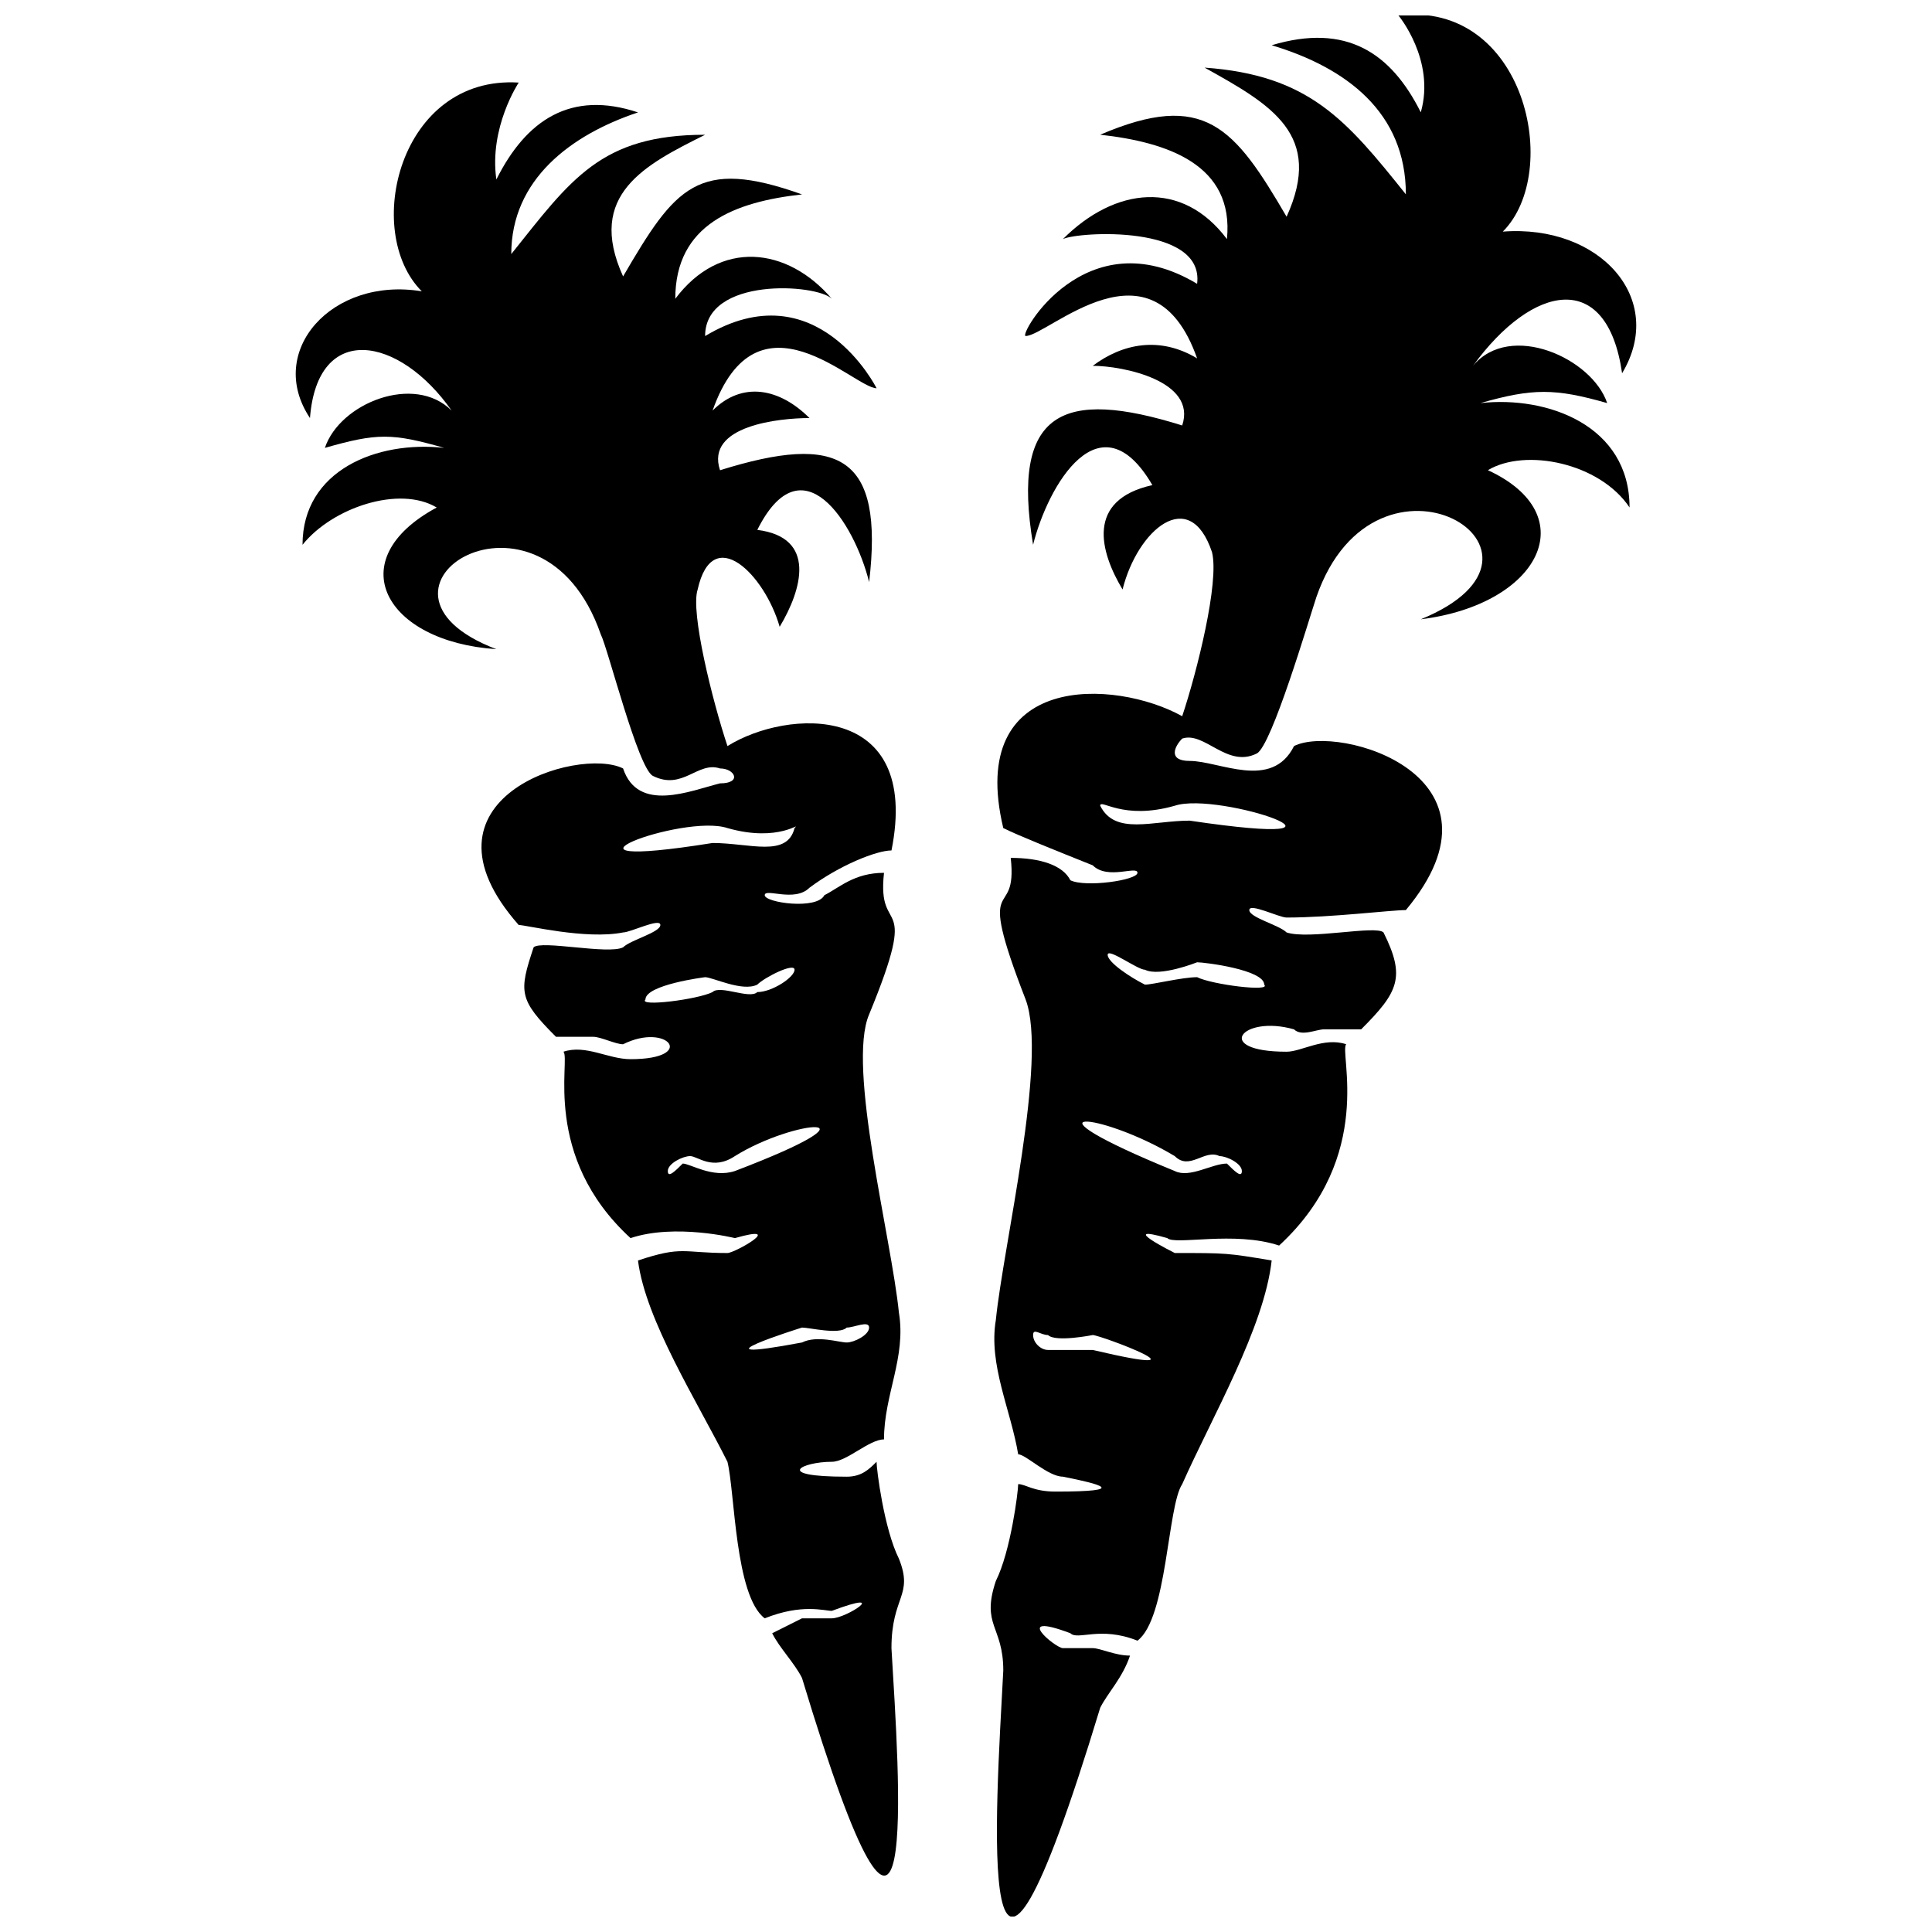
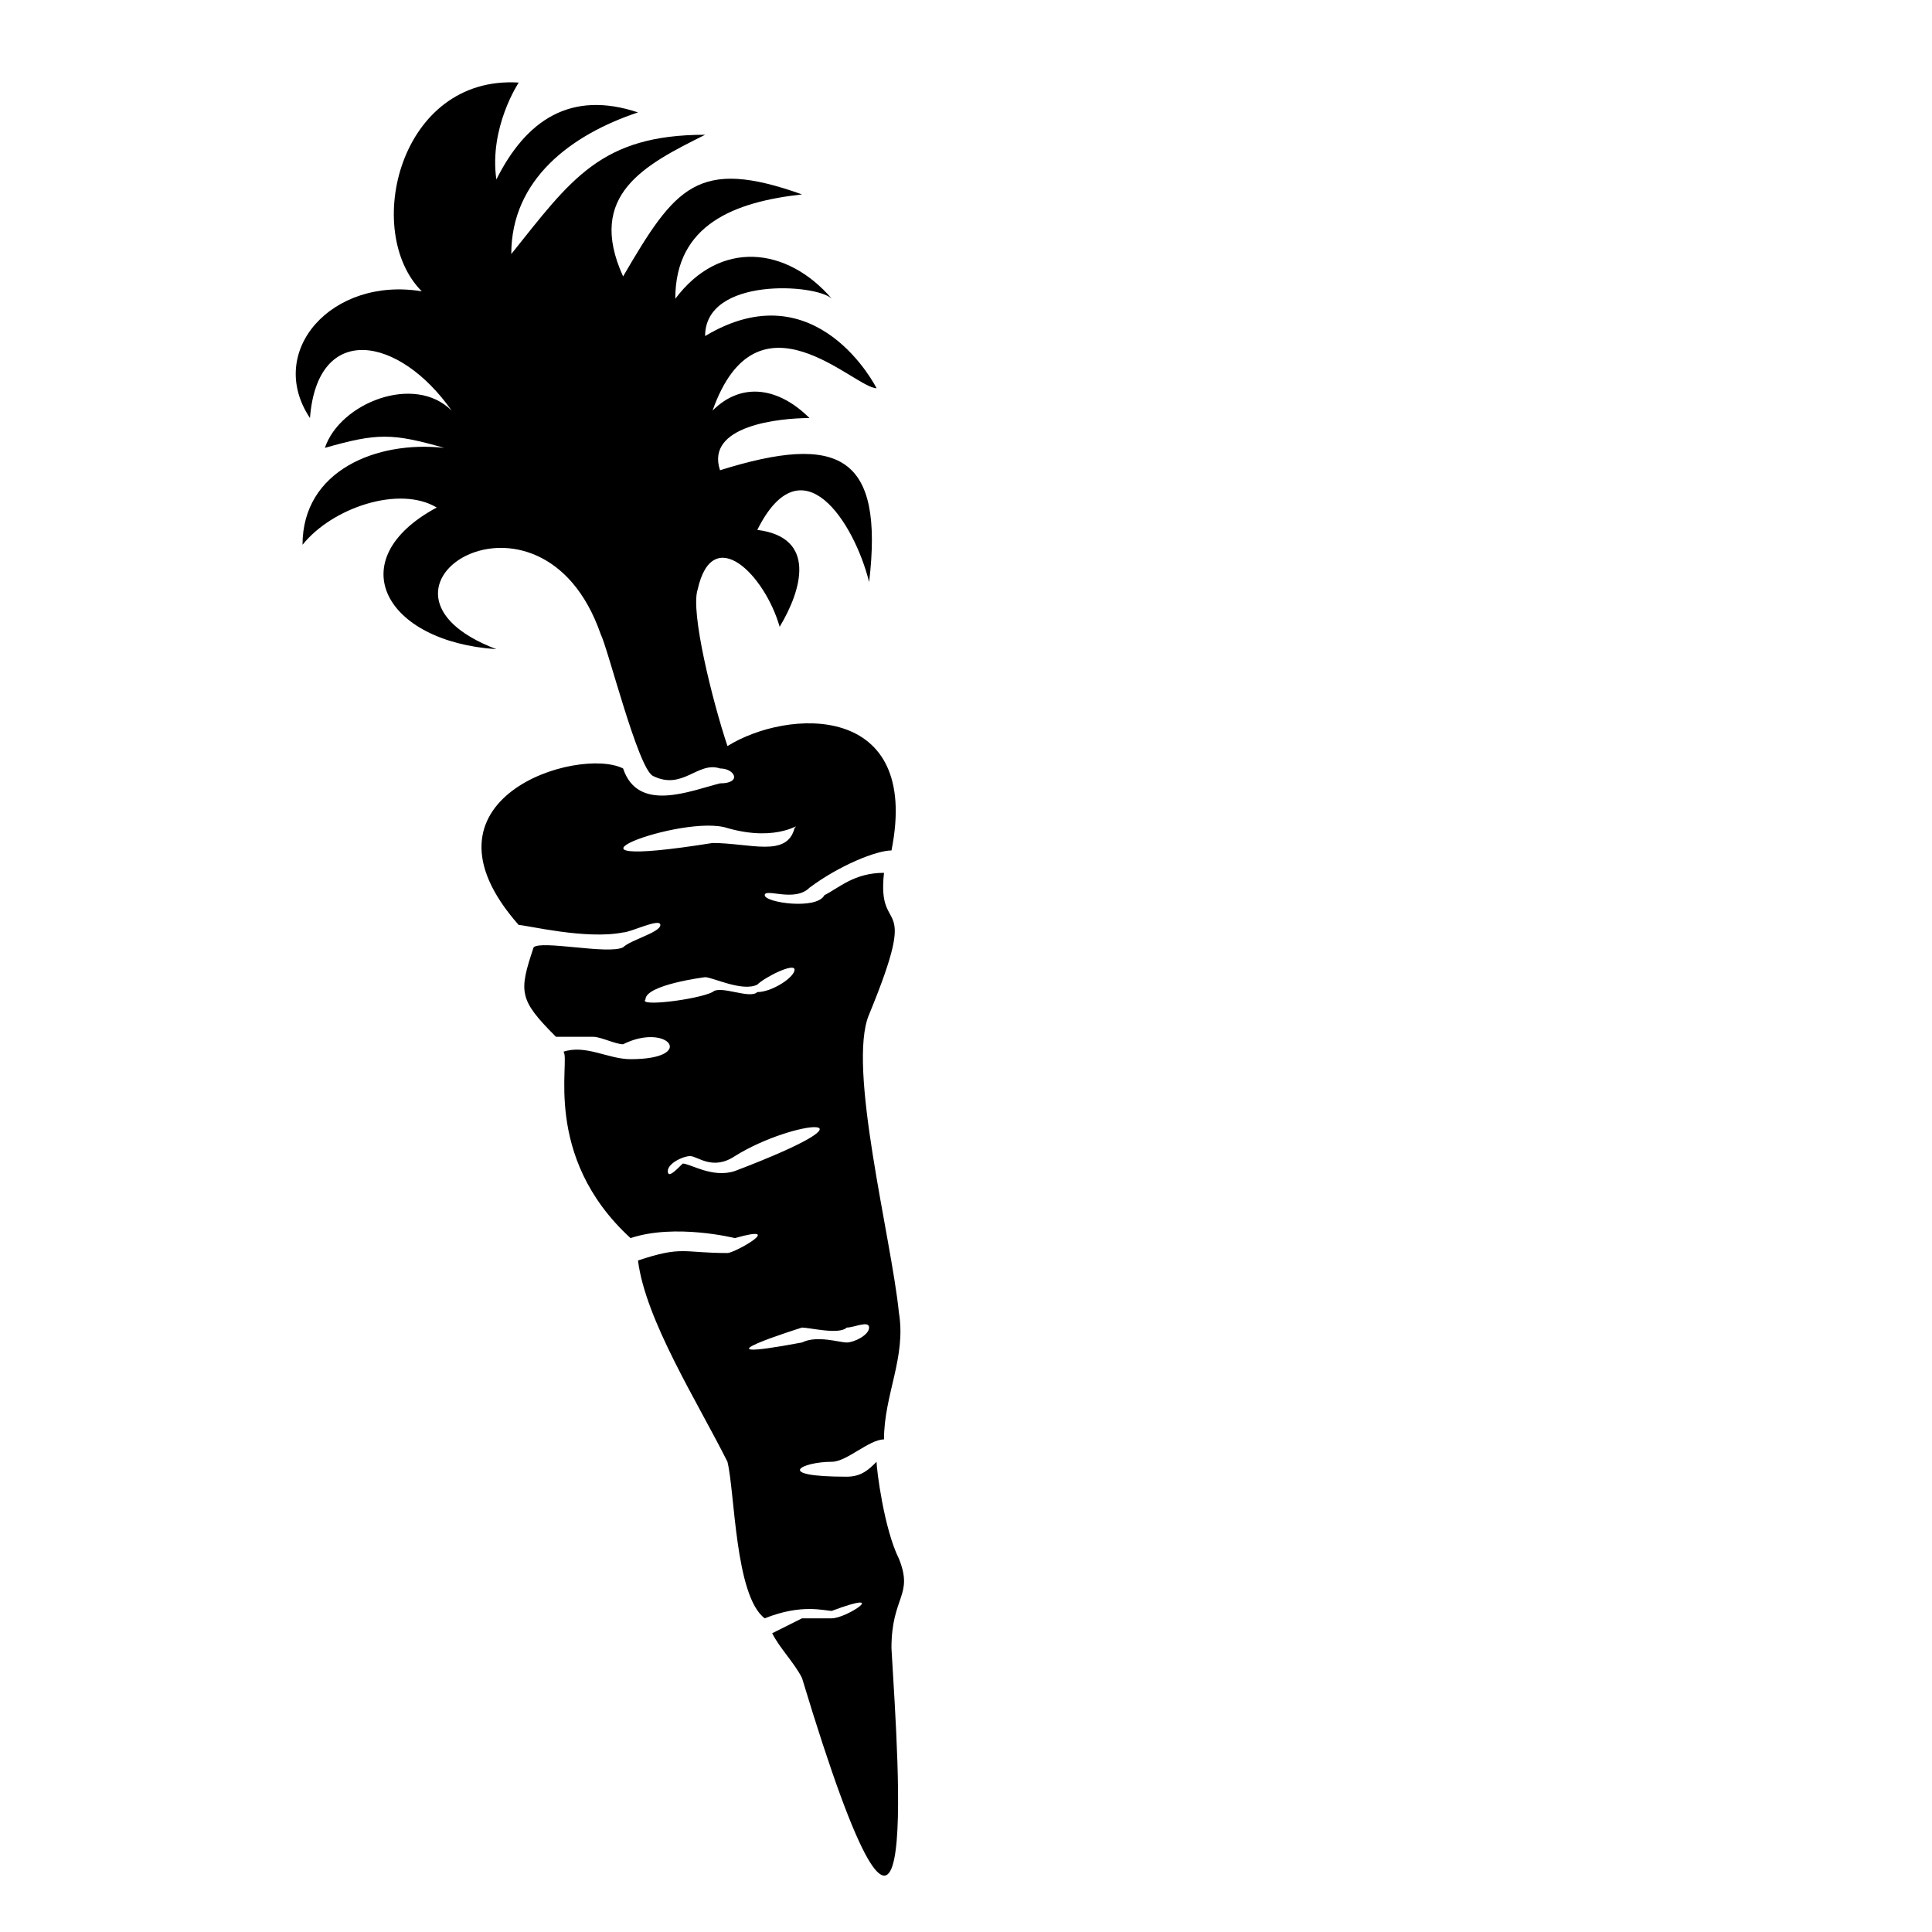
<svg xmlns="http://www.w3.org/2000/svg" width="800px" height="800px" version="1.1" viewBox="144 144 512 512">
  <defs>
    <clipPath id="a">
      <path d="m406 148.09h172v503.81h-172z" />
    </clipPath>
  </defs>
  <g clip-path="url(#a)">
-     <path d="m516.57 385.18c-3.953 0-19.758 1.977-31.613 1.977-1.977 0-9.879-3.953-9.879-1.977 0 1.977 7.902 3.953 9.879 5.926 5.926 1.977 23.707-1.977 25.684 0 5.926 11.855 3.953 15.805-5.926 25.684h-9.879c-1.977 0-5.926 1.977-7.902 0-13.828-3.953-21.734 5.926-1.977 5.926 3.953 0 9.879-3.953 15.805-1.977-1.977 1.977 7.902 29.637-17.781 53.344-11.855-3.953-27.66 0-29.637-1.977-13.828-3.953 1.977 3.953 1.977 3.953 13.828 0 13.828 0 25.684 1.977-1.977 17.781-15.805 41.488-23.707 59.273-3.953 5.926-3.953 35.562-11.855 41.488-9.879-3.953-15.805 0-17.781-1.977-15.805-5.926-3.953 3.953-1.977 3.953h7.902c1.977 0 5.926 1.977 9.879 1.977-1.977 5.926-5.926 9.879-7.902 13.828-33.586 110.64-27.66 27.66-25.684-9.879 0-11.855-5.926-11.855-1.977-23.707 3.953-7.902 5.926-23.707 5.926-25.684 1.977 0 3.953 1.977 9.879 1.977 19.758 0 11.855-1.977 1.977-3.953-3.953 0-9.879-5.926-11.855-5.926-1.977-11.855-7.902-23.707-5.926-35.562 1.977-19.758 13.828-69.148 7.902-84.957-13.828-35.562-1.977-19.758-3.953-37.539 7.902 0 13.828 1.977 15.805 5.926 3.953 1.977 17.781 0 17.781-1.977s-7.902 1.977-11.855-1.977c-9.879-3.953-19.758-7.902-23.707-9.879-9.879-41.488 29.637-39.516 47.418-29.637 3.953-11.855 9.879-35.562 7.902-43.465-5.926-17.781-19.758-5.926-23.707 9.879-5.926-9.879-9.879-23.707 7.902-27.66-13.828-23.707-27.66 0-31.613 15.805-5.926-35.562 7.902-41.488 39.516-31.613 3.953-11.855-15.805-15.805-23.707-15.805 7.902-5.926 17.781-7.902 27.66-1.977-11.855-33.586-39.516-5.926-45.441-5.926-1.977 0 15.805-31.613 45.441-13.828 1.977-15.805-31.613-13.828-35.562-11.855 13.828-13.828 31.613-15.805 43.465 0 1.977-19.758-15.805-25.684-33.586-27.66 27.66-11.855 35.562-1.977 49.395 21.734 9.879-21.734-3.953-29.637-21.734-39.516 27.66 1.977 37.539 13.828 53.344 33.586 0-21.734-15.805-33.586-35.562-39.516 19.758-5.926 31.613 1.977 39.516 17.781 3.953-13.828-5.926-25.684-5.926-25.684 33.586-3.953 43.465 41.488 27.66 57.297 25.684-1.977 43.465 17.781 31.613 37.539-3.953-27.66-23.707-23.707-39.516-1.977 9.879-11.855 31.613-1.977 35.562 9.879-13.828-3.953-19.758-3.953-33.586 0 17.781-1.977 39.516 5.926 39.516 27.66-7.902-11.855-27.66-15.805-37.539-9.879 25.684 11.855 13.828 35.562-17.781 39.516 43.465-17.781-11.855-51.367-27.66-5.926-1.977 5.926-11.855 39.516-15.805 41.488-7.902 3.953-13.828-5.926-19.758-3.953-1.977 1.977-3.953 5.926 1.977 5.926 7.902 0 21.734 7.902 27.66-3.953 11.855-5.926 59.273 7.902 29.637 43.465zm-82.98 112.62s-9.879 1.977-11.855 0c-1.977 0-3.953-1.977-3.953 0s1.977 3.953 3.953 3.953h11.855c33.586 7.902 1.977-3.953 0-3.953zm21.734-43.465c3.953 1.977 9.879-1.977 13.828-1.977 1.977 1.977 3.953 3.953 3.953 1.977 0-1.977-3.953-3.953-5.926-3.953-3.953-1.977-7.902 3.953-11.855 0-19.758-11.855-43.465-13.828 0 3.953zm5.926-55.32s-9.879 3.953-13.828 1.977c-1.977 0-9.879-5.926-9.879-3.953 0 1.977 5.926 5.926 9.879 7.902 1.977 0 9.879-1.977 13.828-1.977 3.953 1.977 19.758 3.953 17.781 1.977 0-3.953-15.805-5.926-17.781-5.926zm-25.684-41.488c3.953 7.902 13.828 3.953 23.707 3.953 53.344 7.902 7.902-7.902-3.953-3.953-13.828 3.953-19.758-1.977-19.758 0z" fill-rule="evenodd" />
-   </g>
+     </g>
  <path d="m281.46 389.13c1.977 0 17.781 3.953 27.66 1.977 1.977 0 9.879-3.953 9.879-1.977 0 1.977-7.902 3.953-9.879 5.926-3.953 1.977-21.734-1.977-23.707 0-3.953 11.855-3.953 13.828 5.926 23.707h9.879c1.977 0 5.926 1.977 7.902 1.977 11.855-5.926 19.758 3.953 1.977 3.953-5.926 0-11.855-3.953-17.781-1.977 1.977 1.977-5.926 27.66 17.781 49.395 11.855-3.953 27.66 0 27.66 0 13.828-3.953 0 3.953-1.977 3.953-11.855 0-11.855-1.977-23.707 1.977 1.977 15.805 15.805 37.539 23.707 53.344 1.977 7.902 1.977 35.562 9.879 41.488 9.879-3.953 15.805-1.977 17.781-1.977 15.805-5.926 3.953 1.977 0 1.977h-7.902s-3.953 1.977-7.902 3.953c1.977 3.953 5.926 7.902 7.902 11.855 31.613 104.71 25.684 25.684 23.707-7.902 0-13.828 5.926-13.828 1.977-23.707-3.953-7.902-5.926-23.707-5.926-25.684-1.977 1.977-3.953 3.953-7.902 3.953-19.758 0-11.855-3.953-3.953-3.953 3.953 0 9.879-5.926 13.828-5.926 0-11.855 5.926-21.734 3.953-33.586-1.977-19.758-13.828-65.199-7.902-79.027 13.828-33.586 1.977-19.758 3.953-37.539-7.902 0-11.855 3.953-15.805 5.926-1.977 3.953-15.805 1.977-15.805 0 0-1.977 7.902 1.977 11.855-1.977 7.902-5.926 17.781-9.879 21.734-9.879 7.902-39.516-27.66-37.539-43.465-27.66-3.953-11.855-9.879-35.562-7.902-41.488 3.953-17.781 17.781-3.953 21.734 9.879 5.926-9.879 9.879-23.707-5.926-25.684 11.855-23.707 25.684-1.977 29.637 13.828 3.953-33.586-7.902-39.516-39.516-29.637-3.953-11.855 15.805-13.828 23.707-13.828-7.902-7.902-17.781-9.879-25.684-1.977 11.855-33.586 37.539-5.926 43.465-5.926 0 0-15.805-31.613-45.441-13.828 0-15.805 29.637-13.828 33.586-9.879-11.855-13.828-29.637-15.805-41.488 0 0-19.758 15.805-25.684 33.586-27.66-27.66-9.879-33.586-1.977-47.418 21.734-9.879-21.734 5.926-29.637 21.734-37.539-27.66 0-35.562 11.855-51.367 31.613 0-19.758 15.805-31.613 33.586-37.539-17.781-5.926-29.637 1.977-37.539 17.781-1.977-13.828 5.926-25.684 5.926-25.684-31.613-1.977-41.488 39.516-25.684 55.32-23.707-3.953-41.488 15.805-29.637 33.586 1.977-25.684 23.707-21.734 37.539-1.977-9.879-9.879-29.637-1.977-33.586 9.879 13.828-3.953 17.781-3.953 31.613 0-17.781-1.977-37.539 5.926-37.539 25.684 7.902-9.879 25.684-15.805 35.562-9.879-25.684 13.828-13.828 35.562 15.805 37.539-41.488-15.805 11.855-49.395 27.66-3.953 1.977 3.953 9.879 35.562 13.828 37.539 7.902 3.953 11.855-3.953 17.781-1.977 3.953 0 5.926 3.953 0 3.953-7.902 1.977-21.734 7.902-25.684-3.953-11.855-5.926-57.297 7.902-27.66 41.488zm75.078 106.69c1.977 0 9.879 1.977 11.855 0 1.977 0 5.926-1.977 5.926 0 0 1.977-3.953 3.953-5.926 3.953-1.977 0-7.902-1.977-11.855 0-31.613 5.926 0-3.953 0-3.953zm-17.781-41.488c-5.926 1.977-11.855-1.977-13.828-1.977-1.977 1.977-3.953 3.953-3.953 1.977 0-1.977 3.953-3.953 5.926-3.953 1.977 0 5.926 3.953 11.855 0 15.805-9.879 41.488-11.855 0 3.953zm-7.902-51.367c1.977 0 9.879 3.953 13.828 1.977 1.977-1.977 9.879-5.926 9.879-3.953 0 1.977-5.926 5.926-9.879 5.926-1.977 1.977-9.879-1.977-11.855 0-3.953 1.977-19.758 3.953-17.781 1.977 0-3.953 15.805-5.926 15.805-5.926zm23.707-39.516c-1.977 7.902-11.855 3.953-21.734 3.953-49.395 7.902-7.902-7.902 3.953-3.953 13.828 3.953 19.758-1.977 17.781 0z" fill-rule="evenodd" />
</svg>